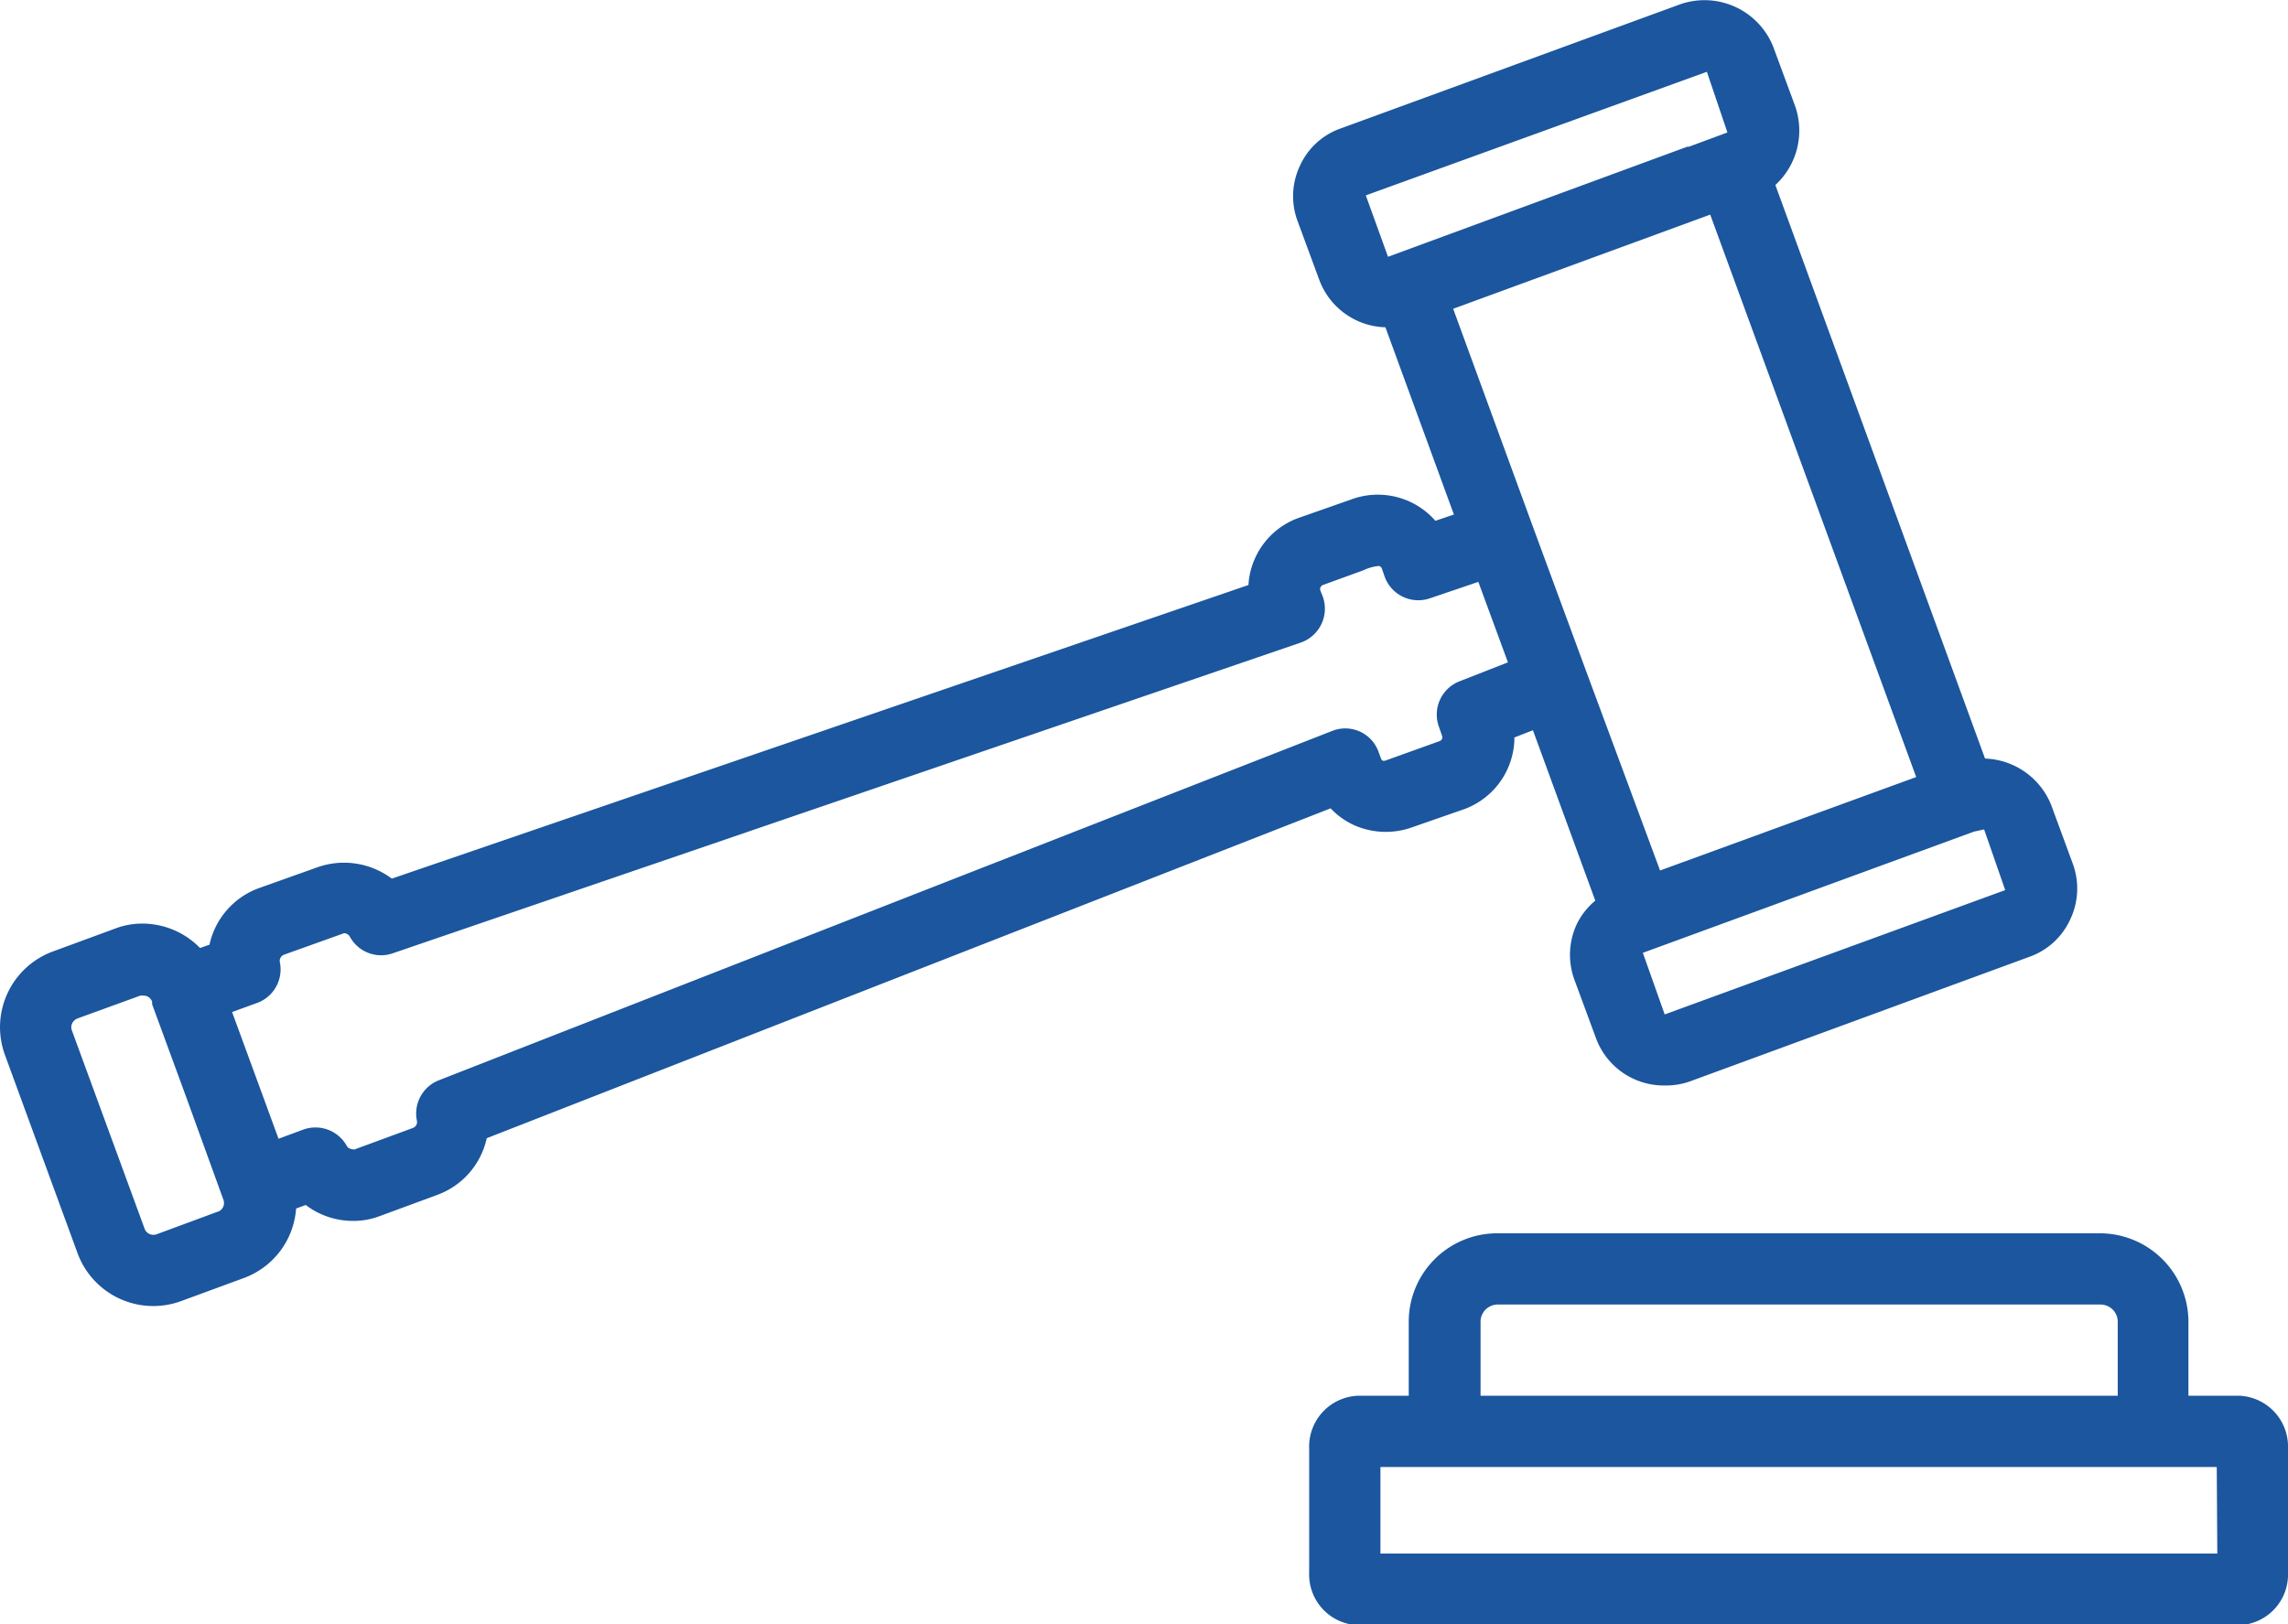
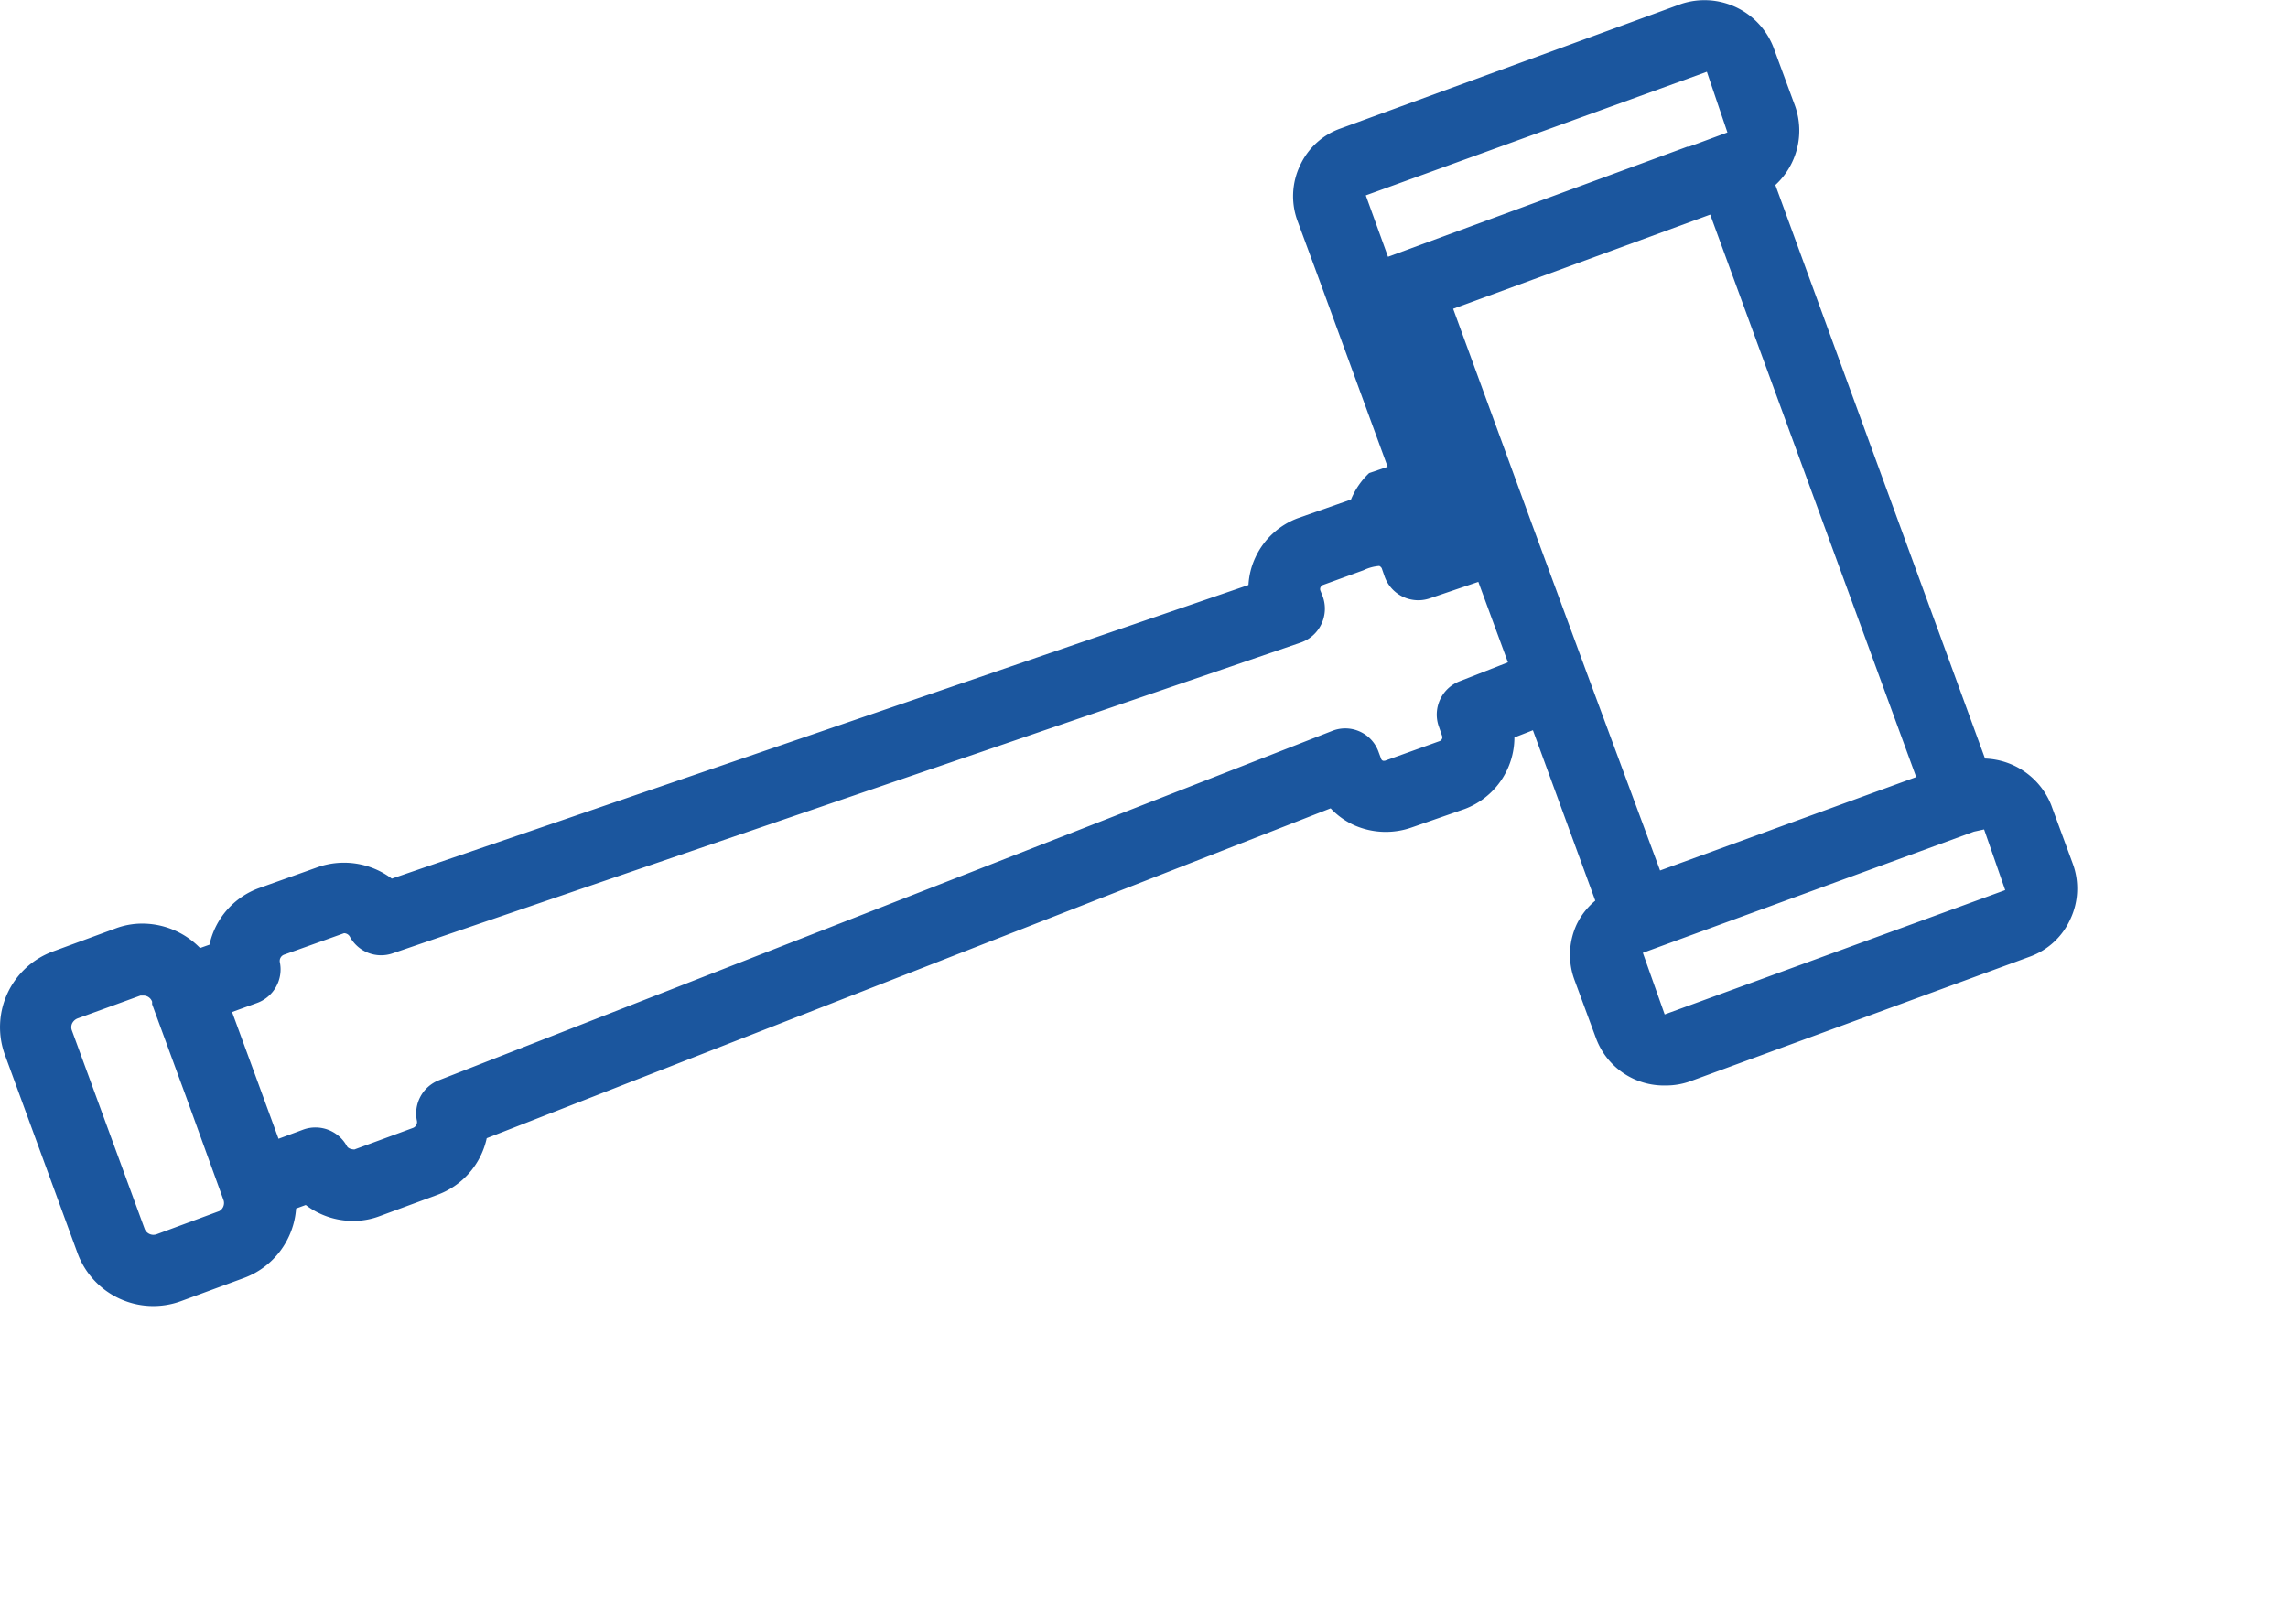
<svg xmlns="http://www.w3.org/2000/svg" viewBox="0 0 123.63 87.79">
  <defs>
    <style>.cls-1{fill:#1b569e;}</style>
  </defs>
  <g id="Camada_2" data-name="Camada 2">
    <g id="Ñëîé_1" data-name="Ñëîé 1">
-       <path class="cls-1" d="M121,75.44h-2.75v-4a4.79,4.79,0,0,0-4.78-4.78H80.9a4.78,4.78,0,0,0-4.78,4.78v4H73.37a2.75,2.75,0,0,0-2.63,2.84V85a2.74,2.74,0,0,0,2.63,2.84H121A2.74,2.74,0,0,0,123.63,85V78.28A2.75,2.75,0,0,0,121,75.44Zm-41-4a.93.93,0,0,1,.93-.93h32.57a.93.93,0,0,1,.93.93v4H80Zm39.81,12.53H74.59V79.29h45.19Z" />
-       <path class="cls-1" d="M112,46.68l-1.17-3.18A4,4,0,0,0,107.26,41L95.93,10A4,4,0,0,0,97,5.74l-1.18-3.2a4,4,0,0,0-5-2.32L72.45,6.94a3.8,3.8,0,0,0-2.2,2,3.85,3.85,0,0,0-.14,3l1.17,3.17a3.93,3.93,0,0,0,3.58,2.58l3.7,10.12-1,.34A4.13,4.13,0,0,0,73,27l-2.85,1a4.1,4.1,0,0,0-2.32,2.14,4,4,0,0,0-.37,1.48L21.17,47.49a4.3,4.3,0,0,0-4-.62L14,48a4.2,4.2,0,0,0-2.68,3.06l-.51.18a4.36,4.36,0,0,0-3.11-1.32,4.1,4.1,0,0,0-1.48.27L2.85,51.43A4.36,4.36,0,0,0,.26,57L4.2,67.76a4.36,4.36,0,0,0,5.57,2.57l3.4-1.25A4.33,4.33,0,0,0,16,65.32l.52-.19a4.21,4.21,0,0,0,2.55.86,4,4,0,0,0,1.45-.26l3.09-1.14a4.21,4.21,0,0,0,2.69-3.07L71.9,43.69a4,4,0,0,0,1.29.92,4.22,4.22,0,0,0,3.1.11l2.87-1a4.14,4.14,0,0,0,2.67-3.86l1-.39,3.37,9.21a3.82,3.82,0,0,0-1,1.27,3.92,3.92,0,0,0-.13,3l1.17,3.17A3.91,3.91,0,0,0,90,58.67a3.86,3.86,0,0,0,1.34-.23L109.7,51.7a3.82,3.82,0,0,0,2.16-2A3.88,3.88,0,0,0,112,46.68Zm-22.3.37-4-10.79h0l-2.9-7.87h0l-4.28-11.7L92.41,11.6,103.54,42ZM92.23,3.88l1.11,3.28-2.08.77h-.09l-14,5.15h0L75,13.88h0l-1.2-3.32ZM11.85,65.46,8.47,66.71a.51.51,0,0,1-.65-.28L3.89,55.71a.5.5,0,0,1,0-.38.56.56,0,0,1,.29-.28l3.41-1.24.16,0a.5.5,0,0,1,.47.33l0,.14h0l1.86,5.07,2,5.52A.5.5,0,0,1,11.85,65.46Zm67-28.63a1.93,1.93,0,0,0-1.1,2.45l.17.49a.21.21,0,0,1,0,.16.23.23,0,0,1-.14.13l-2.95,1.06-.1,0a.18.18,0,0,1-.11-.13l-.12-.32A1.91,1.91,0,0,0,72,39.5L23.71,58.39a1.93,1.93,0,0,0-1.18,2.2.34.34,0,0,1-.23.38l-3.15,1.16s-.32,0-.41-.19a1.93,1.93,0,0,0-1.68-1,1.91,1.91,0,0,0-.66.11l-1.35.5-1.12-3.06-1.39-3.79,1.35-.49A1.93,1.93,0,0,0,15.12,52a.36.36,0,0,1,.23-.4l3.24-1.16a.37.37,0,0,1,.31.18,1.92,1.92,0,0,0,2.31.91l49.08-16.8a1.94,1.94,0,0,0,1.18-2.5l-.12-.3a.23.23,0,0,1,0-.18.27.27,0,0,1,.13-.13l2.2-.8a2.38,2.38,0,0,1,.85-.23.31.31,0,0,1,.13.12l.16.46a1.93,1.93,0,0,0,2.44,1.17l2.62-.89,1.6,4.35Zm11.1,18h0l-1.18-3.33,17.89-6.55.55-.12,1.14,3.28Z" />
+       <path class="cls-1" d="M112,46.68l-1.17-3.18A4,4,0,0,0,107.26,41L95.93,10A4,4,0,0,0,97,5.74l-1.18-3.2a4,4,0,0,0-5-2.32L72.45,6.94a3.8,3.8,0,0,0-2.2,2,3.85,3.85,0,0,0-.14,3l1.17,3.17l3.7,10.12-1,.34A4.13,4.13,0,0,0,73,27l-2.85,1a4.1,4.1,0,0,0-2.32,2.14,4,4,0,0,0-.37,1.48L21.17,47.49a4.3,4.3,0,0,0-4-.62L14,48a4.2,4.2,0,0,0-2.68,3.06l-.51.18a4.36,4.36,0,0,0-3.11-1.32,4.1,4.1,0,0,0-1.48.27L2.85,51.43A4.36,4.36,0,0,0,.26,57L4.2,67.76a4.36,4.36,0,0,0,5.57,2.57l3.4-1.25A4.33,4.33,0,0,0,16,65.32l.52-.19a4.21,4.21,0,0,0,2.55.86,4,4,0,0,0,1.45-.26l3.09-1.14a4.21,4.21,0,0,0,2.69-3.07L71.9,43.69a4,4,0,0,0,1.29.92,4.22,4.22,0,0,0,3.1.11l2.87-1a4.14,4.14,0,0,0,2.67-3.86l1-.39,3.37,9.21a3.82,3.82,0,0,0-1,1.27,3.92,3.92,0,0,0-.13,3l1.17,3.17A3.91,3.91,0,0,0,90,58.67a3.86,3.86,0,0,0,1.34-.23L109.7,51.7a3.82,3.82,0,0,0,2.16-2A3.88,3.88,0,0,0,112,46.68Zm-22.3.37-4-10.79h0l-2.9-7.87h0l-4.28-11.7L92.41,11.6,103.54,42ZM92.23,3.88l1.11,3.28-2.08.77h-.09l-14,5.15h0L75,13.88h0l-1.2-3.32ZM11.85,65.46,8.47,66.71a.51.51,0,0,1-.65-.28L3.89,55.71a.5.5,0,0,1,0-.38.56.56,0,0,1,.29-.28l3.41-1.24.16,0a.5.5,0,0,1,.47.33l0,.14h0l1.86,5.07,2,5.52A.5.5,0,0,1,11.85,65.46Zm67-28.63a1.93,1.93,0,0,0-1.1,2.45l.17.49a.21.21,0,0,1,0,.16.23.23,0,0,1-.14.13l-2.95,1.06-.1,0a.18.18,0,0,1-.11-.13l-.12-.32A1.91,1.91,0,0,0,72,39.5L23.71,58.39a1.93,1.93,0,0,0-1.18,2.2.34.34,0,0,1-.23.38l-3.15,1.16s-.32,0-.41-.19a1.93,1.93,0,0,0-1.68-1,1.91,1.91,0,0,0-.66.11l-1.35.5-1.12-3.06-1.39-3.79,1.35-.49A1.93,1.93,0,0,0,15.12,52a.36.36,0,0,1,.23-.4l3.24-1.16a.37.37,0,0,1,.31.18,1.92,1.92,0,0,0,2.31.91l49.08-16.8a1.94,1.94,0,0,0,1.18-2.5l-.12-.3a.23.23,0,0,1,0-.18.27.27,0,0,1,.13-.13l2.2-.8a2.38,2.38,0,0,1,.85-.23.31.31,0,0,1,.13.12l.16.46a1.93,1.93,0,0,0,2.44,1.17l2.62-.89,1.6,4.35Zm11.1,18h0l-1.18-3.33,17.89-6.55.55-.12,1.14,3.28Z" />
    </g>
  </g>
</svg>